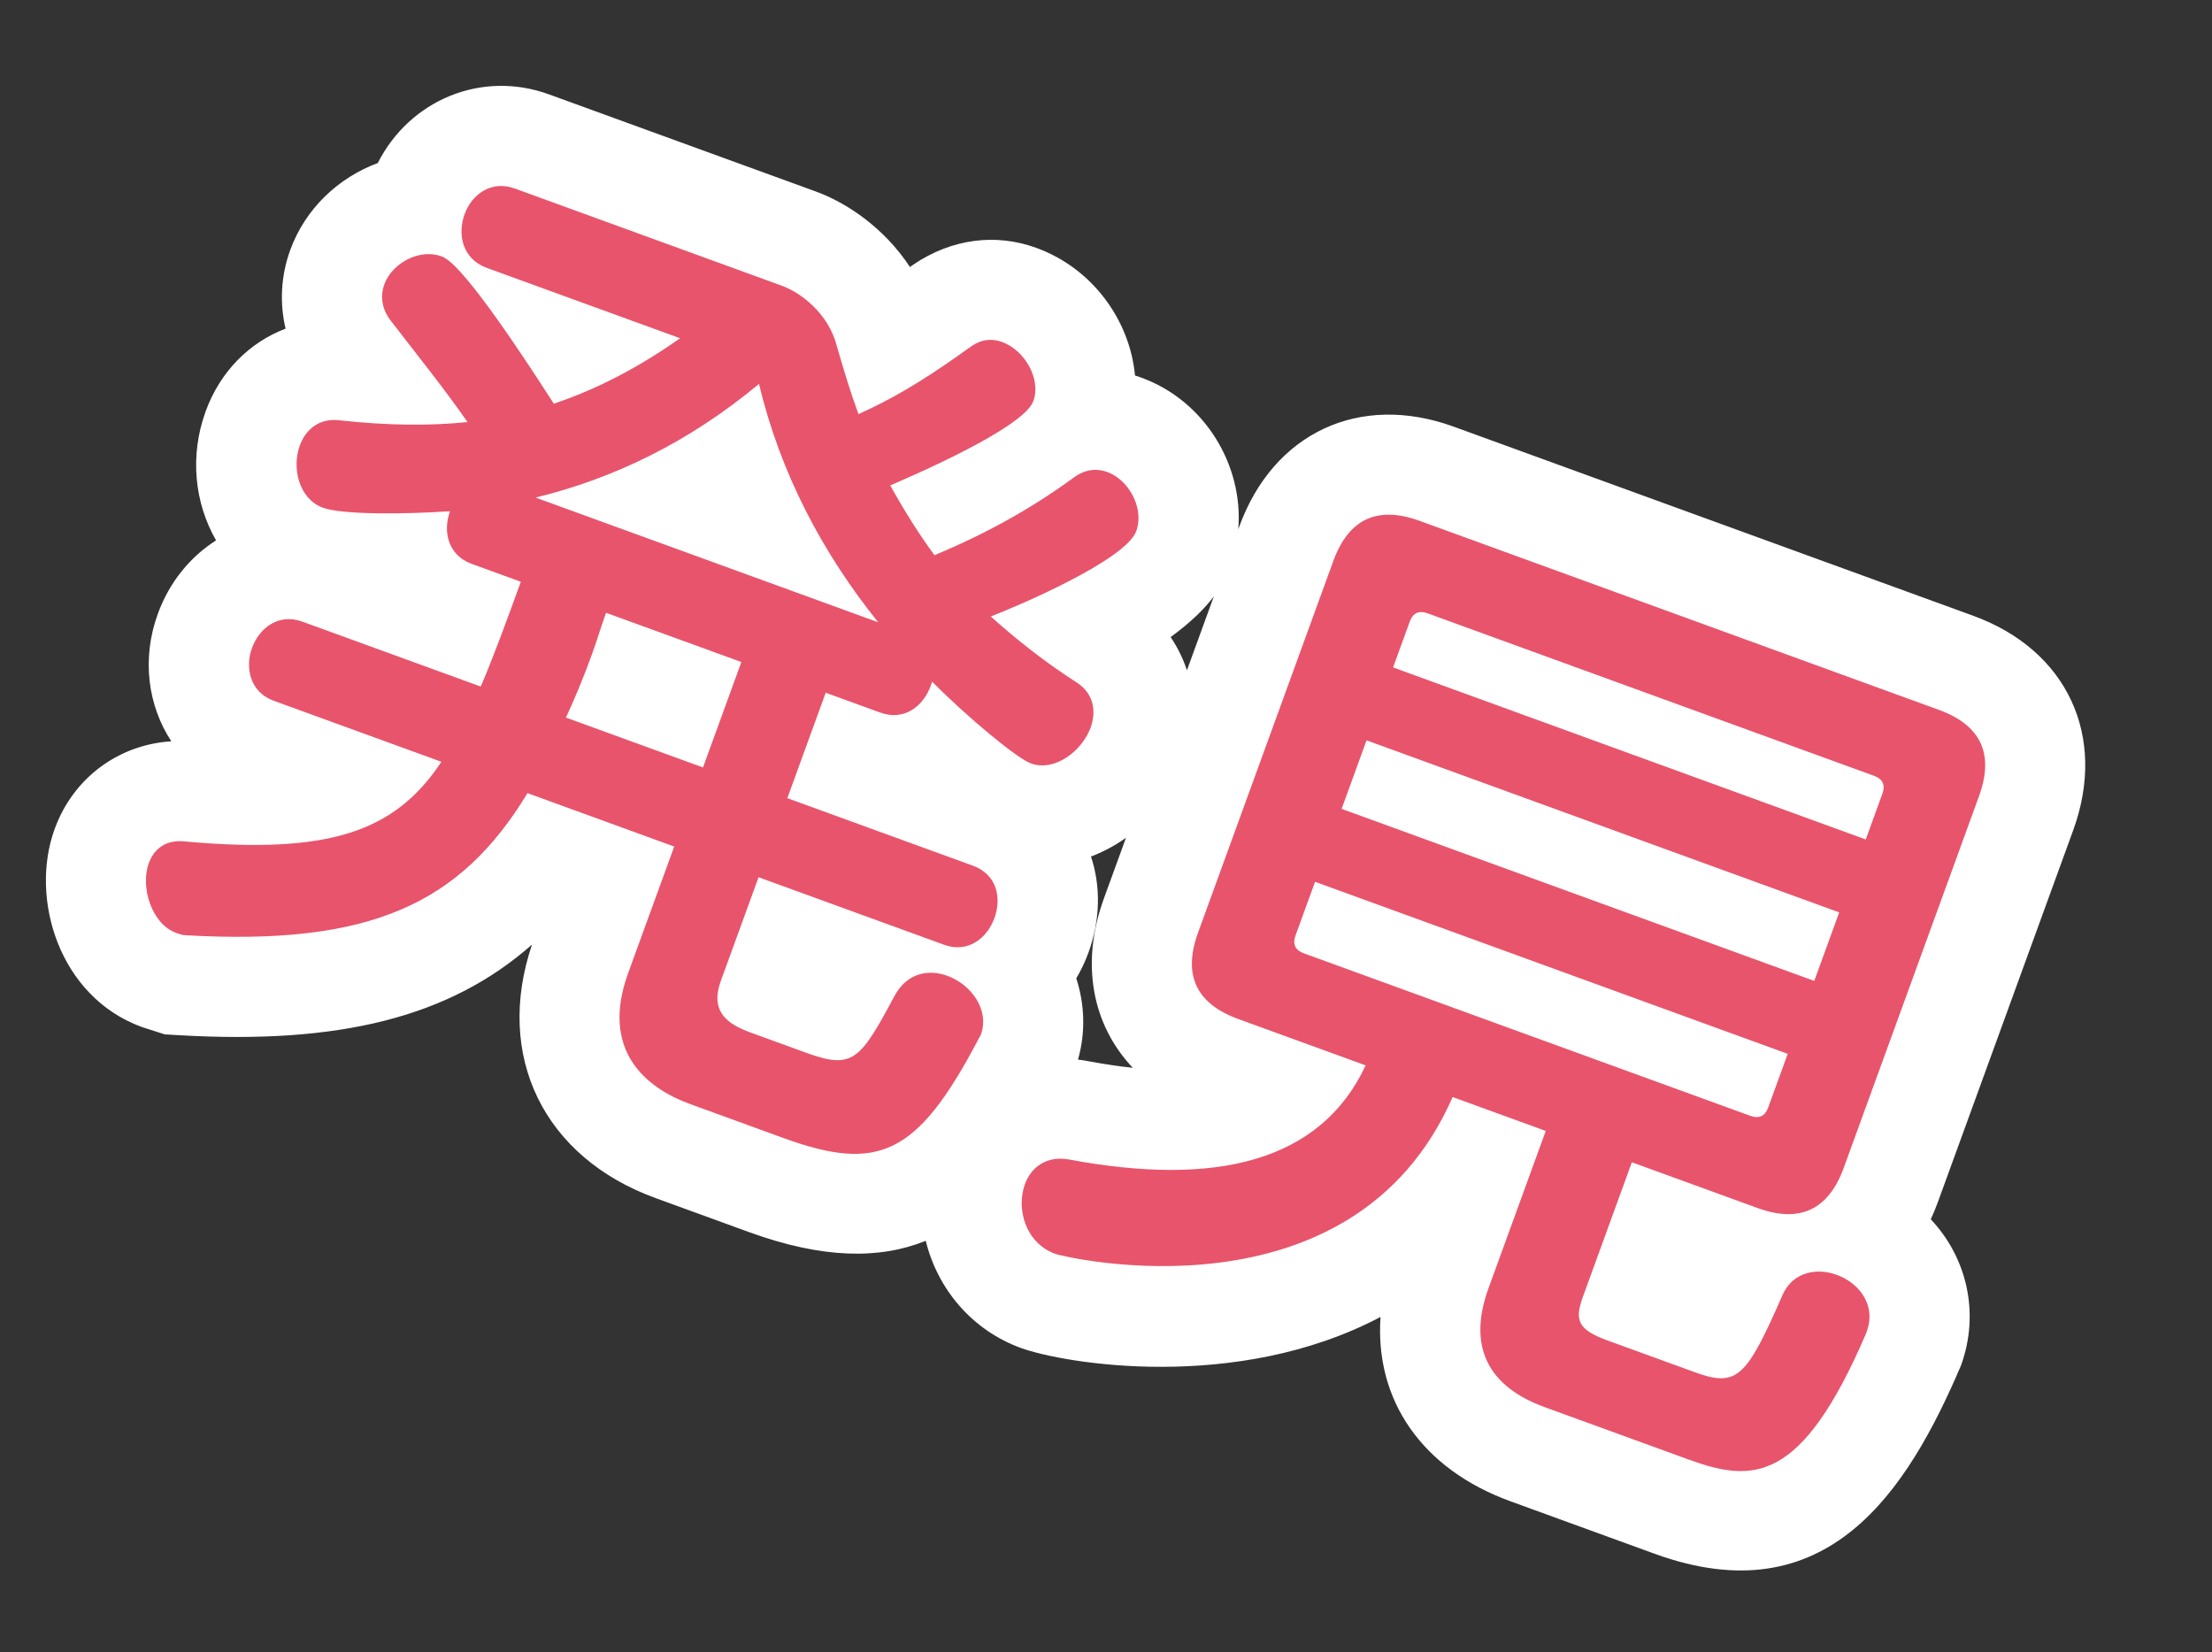
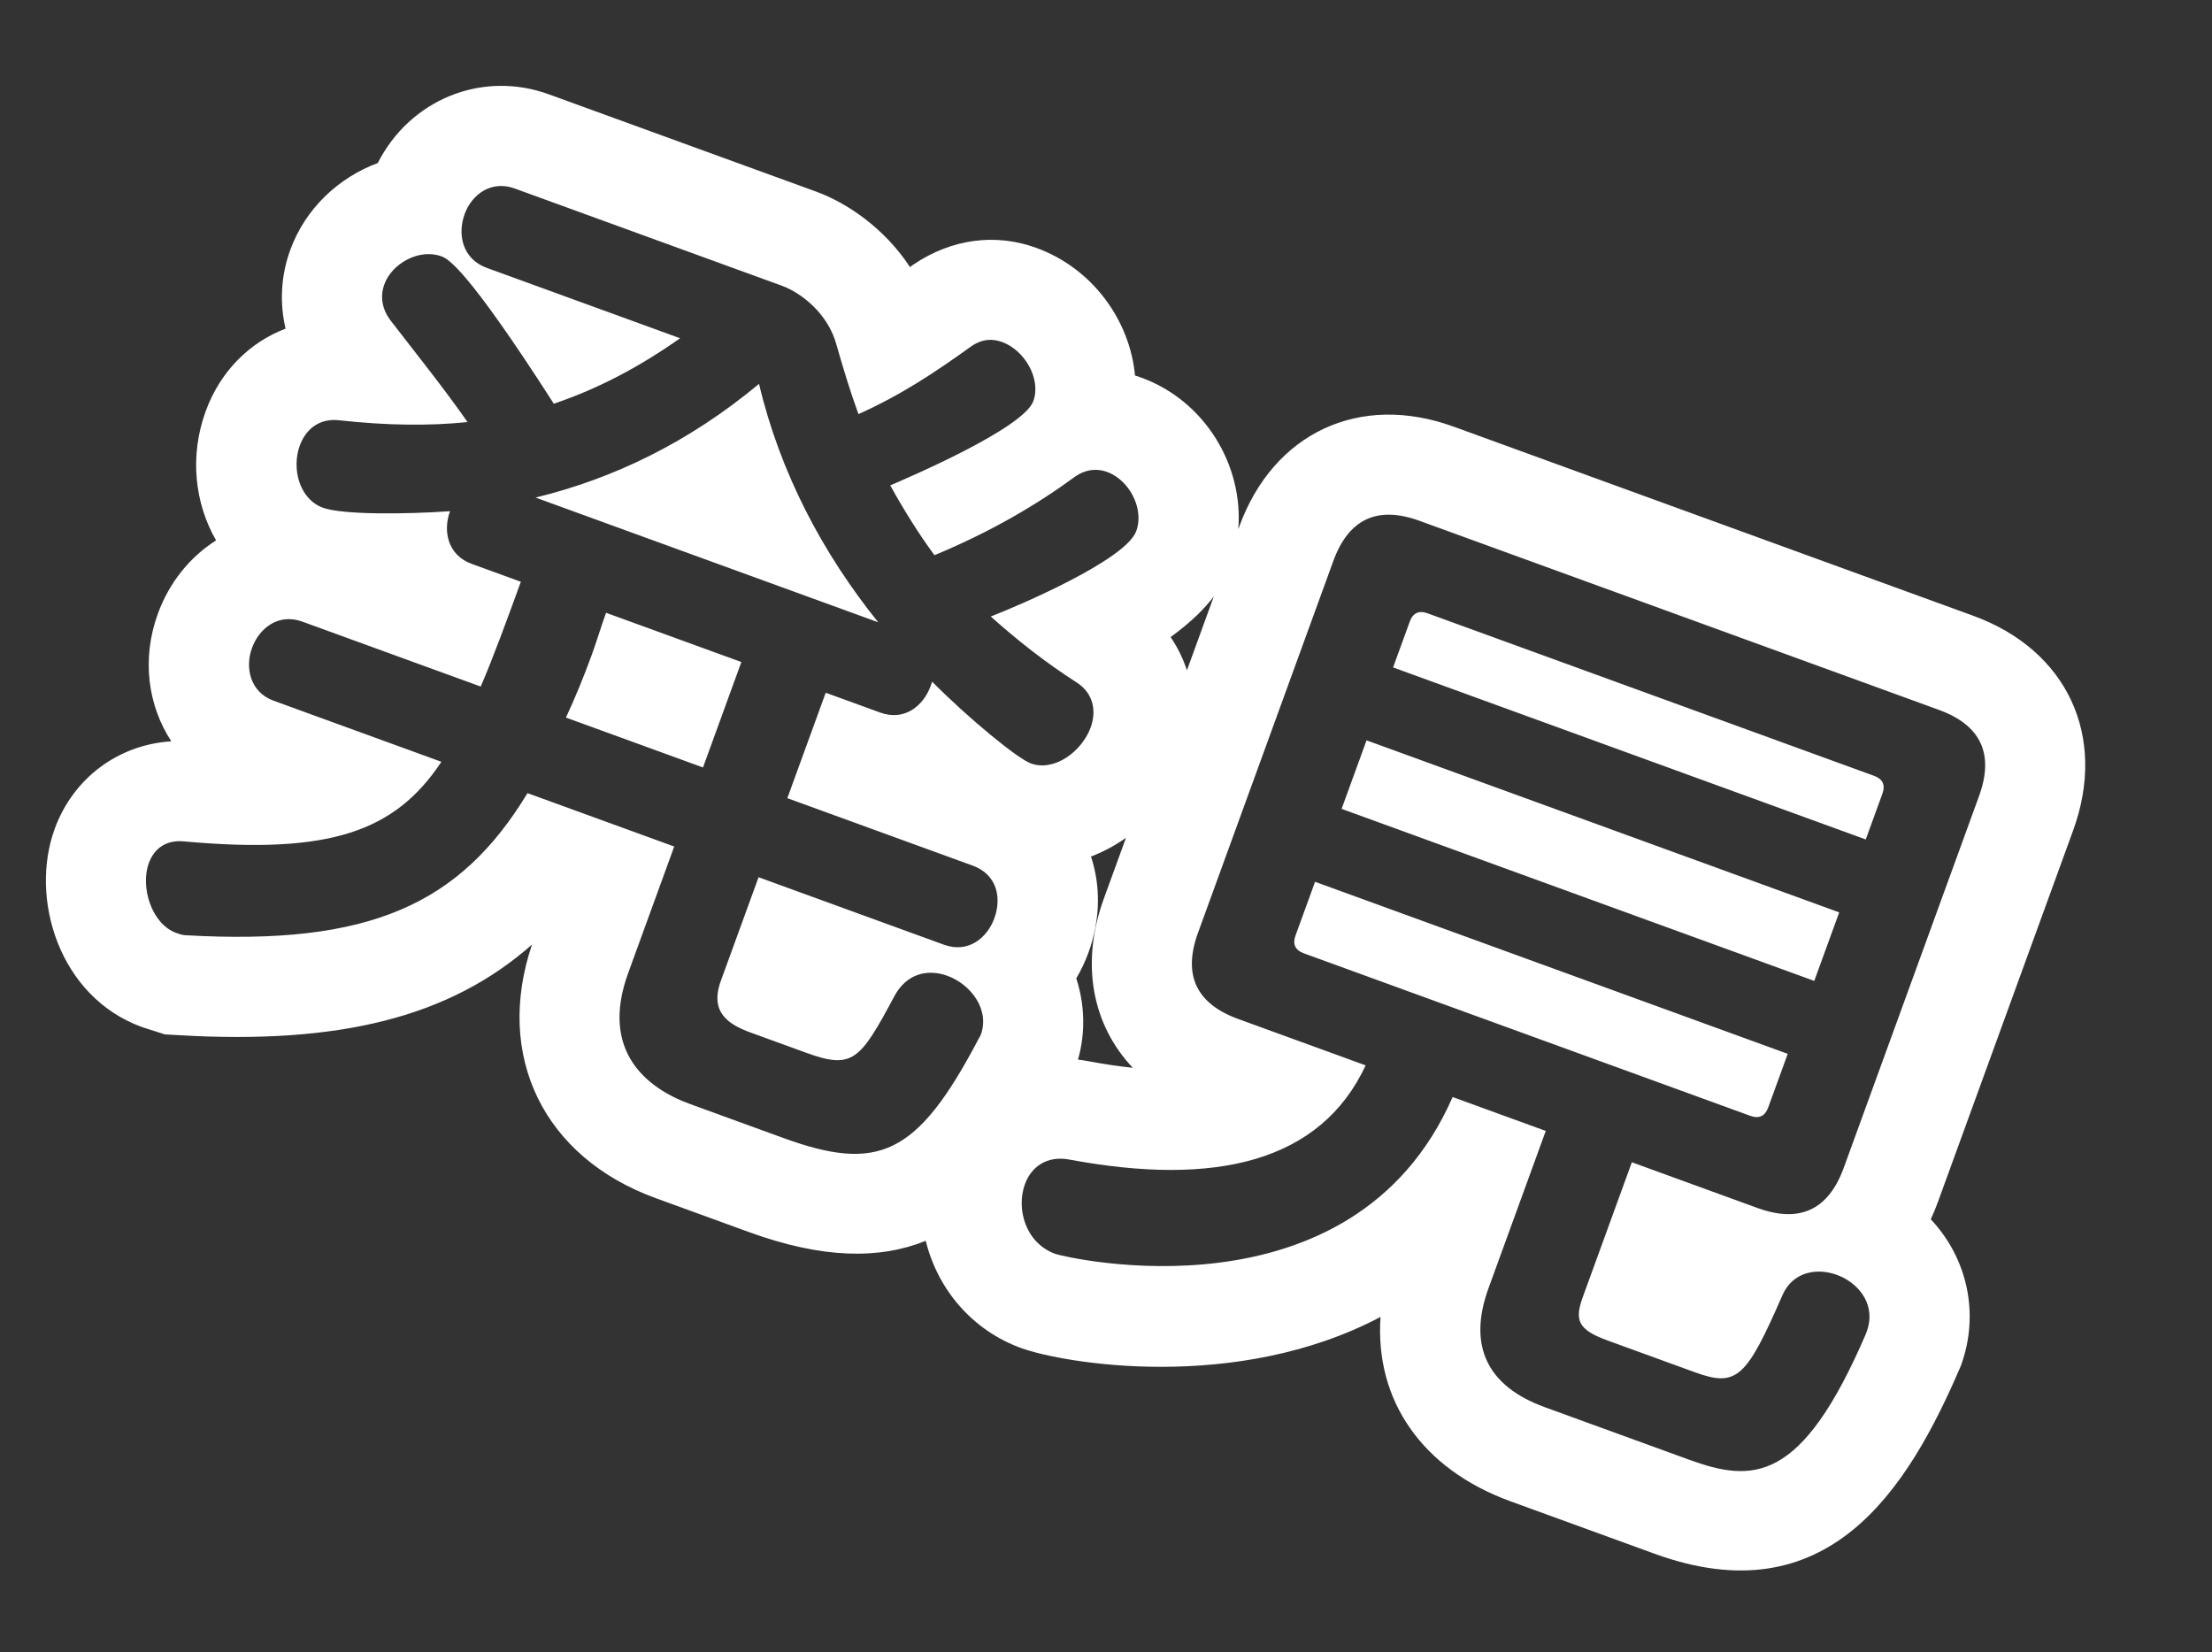
<svg xmlns="http://www.w3.org/2000/svg" width="132.492" height="98.955" viewBox="0 0 132.492 98.955">
  <rect x="0" y="0" width="132.492" height="98.955" fill="#333333" stroke="none" />
  <g id="パス_5680" data-name="パス 5680" transform="translate(59.066 69.123) rotate(20)" fill="#e8546b">
-     <path d="M 5.936 7.2 C 4.176 7.2 2.56 6.454 1.387 5.101 C 0.378 3.937 -0.2 2.405 -0.2 0.896 C -0.2 -0.351 0.193 -1.503 0.937 -2.436 C 1.759 -3.469 2.932 -4.134 4.329 -4.36 C 8.343 -5.03 11.416 -6.136 13.463 -7.649 C 14.327 -8.287 15.001 -8.986 15.498 -9.768 L 11.424 -9.768 C 9.262 -9.768 7.531 -10.403 6.279 -11.655 C 5.027 -12.907 4.392 -14.638 4.392 -16.8 L 4.392 -40.488 C 4.392 -42.65 5.027 -44.381 6.279 -45.633 C 7.531 -46.885 9.262 -47.52 11.424 -47.52 L 44.52 -47.52 C 46.682 -47.52 48.413 -46.885 49.665 -45.633 C 50.917 -44.381 51.552 -42.65 51.552 -40.488 L 51.552 -16.8 C 51.552 -15.603 51.358 -14.539 50.972 -13.614 C 52.186 -13.504 53.328 -13.045 54.236 -12.294 C 55.503 -11.247 56.2 -9.745 56.2 -8.064 L 56.2 -7.896 L 56.2 -7.81 L 56.195 -7.724 C 55.887 -2.369 54.93 0.961 53.09 3.075 C 51.001 5.476 48.237 5.8 45.808 5.8 L 36.624 5.8 C 33.989 5.8 31.882 5.046 30.362 3.559 C 28.811 2.042 28.024 -0.078 28.024 -2.744 L 28.024 -9.768 L 27.715 -9.768 C 27.132 -6.871 25.932 -4.253 24.134 -1.958 C 22.271 0.418 19.784 2.419 16.741 3.989 C 11.665 6.608 6.648 7.2 5.936 7.2 Z M 39.512 -5.24 L 44.352 -5.24 C 44.369 -5.24 44.386 -5.24 44.403 -5.24 C 44.57 -6.2 44.677 -7.927 44.718 -8.585 L 44.719 -8.603 L 44.72 -8.622 C 44.75 -9.023 44.821 -9.408 44.929 -9.776 C 44.795 -9.771 44.658 -9.768 44.52 -9.768 L 39.512 -9.768 L 39.512 -5.24 Z M -50.12 7.144 C -51.733 7.144 -53.326 6.348 -54.491 4.959 C -55.506 3.748 -56.088 2.227 -56.088 0.784 C -56.088 -0.328 -55.761 -1.361 -55.142 -2.203 C -54.463 -3.126 -53.472 -3.775 -52.272 -4.08 C -48.41 -5.104 -45.848 -6.171 -44.212 -7.435 C -44.009 -7.592 -43.819 -7.753 -43.641 -7.92 L -49.392 -7.92 C -51.005 -7.92 -52.443 -8.599 -53.44 -9.831 C -54.245 -10.827 -54.688 -12.108 -54.688 -13.44 C -54.688 -14.8 -54.24 -16.095 -53.426 -17.086 C -52.434 -18.295 -51.001 -18.96 -49.392 -18.96 L -40.928 -18.96 C -40.925 -19.196 -40.922 -19.436 -40.92 -19.68 L -41.048 -19.68 C -42.55 -19.68 -43.899 -20.26 -44.878 -21.32 C -45.425 -21.109 -45.959 -20.913 -46.459 -20.741 C -48.892 -19.9 -49.933 -19.792 -50.568 -19.792 C -52.182 -19.792 -53.715 -20.558 -54.774 -21.894 C -55.645 -22.993 -56.144 -24.422 -56.144 -25.816 C -56.144 -26.969 -55.815 -28.046 -55.194 -28.932 C -54.467 -29.967 -53.399 -30.673 -52.102 -30.975 C -51.665 -31.082 -51.237 -31.194 -50.817 -31.311 C -51.264 -31.59 -51.689 -31.857 -52.095 -32.115 C -53.743 -33.121 -54.688 -34.762 -54.688 -36.624 C -54.688 -38.77 -53.394 -40.73 -51.587 -41.71 C -51.601 -41.88 -51.608 -42.052 -51.608 -42.224 C -51.608 -43.567 -51.155 -44.851 -50.332 -45.839 C -49.338 -47.031 -47.91 -47.688 -46.312 -47.688 L -29.288 -47.688 C -27.294 -47.688 -24.333 -46.77 -22.53 -44.186 C -22.41 -44.021 -22.289 -43.854 -22.166 -43.687 C -21.4 -44.641 -20.663 -45.675 -19.837 -46.884 L -19.812 -46.921 L -19.786 -46.957 C -18.813 -48.295 -17.374 -49.032 -15.736 -49.032 C -14.308 -49.032 -12.843 -48.458 -11.715 -47.457 C -10.478 -46.359 -9.768 -44.86 -9.768 -43.344 C -9.768 -43.278 -9.77 -43.212 -9.773 -43.146 C -8.996 -43.623 -8.103 -43.88 -7.168 -43.88 C -4.048 -43.88 -1.312 -41.196 -1.312 -38.136 C -1.312 -36.46 -2.334 -34.665 -4.841 -31.94 C -4.938 -31.835 -5.035 -31.73 -5.133 -31.626 C -4.715 -31.516 -4.298 -31.413 -3.877 -31.319 L -3.859 -31.315 L -3.841 -31.31 C -2.556 -31.004 -1.497 -30.288 -0.779 -29.239 C -0.175 -28.356 0.144 -27.289 0.144 -26.152 C 0.144 -24.754 -0.349 -23.298 -1.208 -22.157 C -2.286 -20.725 -3.846 -19.904 -5.488 -19.904 C -5.864 -19.904 -6.646 -19.904 -9.346 -20.86 C -9.89 -21.053 -10.456 -21.266 -11.023 -21.489 C -12.009 -20.321 -13.418 -19.68 -15.008 -19.68 L -15.48 -19.68 L -15.48 -18.96 L -6.664 -18.96 C -5.023 -18.96 -3.577 -18.287 -2.592 -17.066 C -1.803 -16.086 -1.368 -14.799 -1.368 -13.44 C -1.368 -12.551 -1.56 -11.688 -1.92 -10.919 C -1.914 -10.915 -1.908 -10.91 -1.902 -10.906 C -0.531 -9.844 0.256 -8.278 0.256 -6.608 C 0.256 -6.308 0.216 -6.06 0.185 -5.9 L 0.172 -5.807 C -0.485 -1.038 -1.477 1.657 -3.252 3.497 C -5.591 5.921 -8.866 6.248 -11.76 6.248 L -17.696 6.248 C -20.015 6.248 -22.061 5.63 -23.612 4.46 C -25.092 3.343 -26.856 1.168 -26.856 -2.856 L -26.856 -7.92 L -30.859 -7.92 C -31.876 -4.502 -33.512 -1.808 -35.913 0.435 C -38.801 3.135 -42.856 5.206 -48.672 6.954 C -49.278 7.144 -49.823 7.144 -50.12 7.144 Z M -15.48 -5.016 L -12.208 -5.016 C -12.033 -5.016 -11.889 -5.019 -11.771 -5.023 C -11.619 -5.68 -11.464 -6.767 -11.37 -7.424 C -11.346 -7.593 -11.315 -7.758 -11.279 -7.92 L -15.48 -7.92 L -15.48 -5.016 Z M -29.434 -18.96 L -26.856 -18.96 L -26.856 -19.68 L -29.425 -19.68 C -29.427 -19.437 -29.43 -19.197 -29.434 -18.96 Z M -30.721 -30.72 L -25.802 -30.72 C -26.723 -31.608 -27.593 -32.535 -28.411 -33.5 C -29.139 -32.53 -29.91 -31.603 -30.721 -30.72 Z" stroke="none" />
    <path d="M 5.936 4.2 C 6.496 4.2 24.136 2.184 25.088 -12.768 L 31.024 -12.768 L 31.024 -2.744 C 31.024 0.952 32.984 2.8 36.624 2.8 L 45.808 2.8 C 49.896 2.8 52.64 1.848 53.2 -7.896 L 53.2 -8.064 C 53.2 -11.29 47.946 -11.555 47.712 -8.4 C 47.376 -2.968 47.04 -2.24 44.352 -2.24 L 38.808 -2.24 C 36.904 -2.24 36.512 -2.688 36.512 -4.2 L 36.512 -12.768 L 44.52 -12.768 C 47.208 -12.768 48.552 -14.112 48.552 -16.8 L 48.552 -40.488 C 48.552 -43.176 47.208 -44.52 44.52 -44.52 L 11.424 -44.52 C 8.736 -44.52 7.392 -43.176 7.392 -40.488 L 7.392 -16.8 C 7.392 -14.112 8.736 -12.768 11.424 -12.768 L 19.544 -12.768 C 18.984 -6.384 13.552 -2.856 4.816 -1.4 C 3.416 -1.176 2.8 -0.168 2.8 0.896 C 2.8 2.464 4.032 4.2 5.936 4.2 M 12.936 -22.064 L 43.064 -22.064 L 43.064 -18.648 C 43.064 -18.088 42.784 -17.808 42.224 -17.808 L 13.776 -17.808 C 13.216 -17.808 12.936 -18.088 12.936 -18.648 L 12.936 -22.064 M 12.936 -31.08 L 43.064 -31.08 L 43.064 -26.712 L 12.936 -26.712 L 12.936 -31.08 M 13.776 -39.48 L 42.224 -39.48 C 42.784 -39.48 43.064 -39.2 43.064 -38.64 L 43.064 -35.728 L 12.936 -35.728 L 12.936 -38.64 C 12.936 -39.2 13.216 -39.48 13.776 -39.48 M -50.12 4.144 C -49.952 4.144 -49.728 4.144 -49.56 4.088 C -38.92 0.896 -34.72 -3.304 -33.208 -10.92 L -23.856 -10.92 L -23.856 -2.856 C -23.856 2.128 -20.44 3.248 -17.696 3.248 L -11.76 3.248 C -5.712 3.248 -3.864 1.512 -2.8 -6.216 C -2.8 -6.328 -2.744 -6.496 -2.744 -6.608 C -2.744 -8.232 -4.368 -9.24 -5.824 -9.24 C -7.056 -9.24 -8.176 -8.568 -8.4 -7 C -9.016 -2.688 -9.24 -2.016 -12.208 -2.016 L -15.736 -2.016 C -17.136 -2.016 -18.48 -2.296 -18.48 -4.312 L -18.48 -10.92 L -6.664 -10.92 C -5.096 -10.92 -4.368 -12.208 -4.368 -13.44 C -4.368 -14.728 -5.096 -15.96 -6.664 -15.96 L -18.48 -15.96 L -18.48 -22.68 L -15.008 -22.68 C -13.44 -22.68 -12.712 -23.968 -12.712 -25.2 L -12.712 -25.48 C -9.856 -24.136 -6.328 -22.904 -5.488 -22.904 C -3.976 -22.904 -2.856 -24.64 -2.856 -26.152 C -2.856 -27.16 -3.36 -28.112 -4.536 -28.392 C -6.776 -28.896 -8.792 -29.568 -10.752 -30.352 C -9.464 -31.472 -4.312 -36.288 -4.312 -38.136 C -4.312 -40.233 -7.382 -42 -8.848 -39.984 C -10.416 -37.632 -12.432 -35.168 -15.176 -32.648 C -16.52 -33.544 -17.808 -34.552 -19.096 -35.672 C -18.2 -36.512 -12.768 -41.608 -12.768 -43.344 C -12.768 -44.744 -14.28 -46.032 -15.736 -46.032 C -16.352 -46.032 -16.912 -45.808 -17.36 -45.192 C -18.928 -42.896 -20.328 -40.992 -22.344 -39.032 C -23.24 -40.096 -24.08 -41.216 -24.976 -42.448 C -26.096 -44.072 -28.056 -44.688 -29.288 -44.688 L -46.312 -44.688 C -47.824 -44.688 -48.608 -43.456 -48.608 -42.224 C -48.608 -40.936 -47.824 -39.648 -46.256 -39.648 L -33.936 -39.648 C -35.616 -37.24 -37.464 -35.168 -39.704 -33.376 C -47.488 -39.312 -48.664 -39.368 -49.056 -39.368 C -50.456 -39.368 -51.688 -37.968 -51.688 -36.624 C -51.688 -35.896 -51.352 -35.168 -50.512 -34.664 C -48.664 -33.488 -46.256 -32.032 -44.184 -30.576 C -46.256 -29.568 -48.664 -28.728 -51.408 -28.056 C -52.64 -27.776 -53.144 -26.824 -53.144 -25.816 C -53.144 -24.36 -52.08 -22.792 -50.568 -22.792 C -49.336 -22.792 -45.864 -24.08 -43.344 -25.2 C -43.344 -23.912 -42.56 -22.68 -41.048 -22.68 L -37.912 -22.68 C -37.912 -20.104 -37.912 -17.92 -38.024 -15.96 L -49.392 -15.96 C -50.904 -15.96 -51.688 -14.728 -51.688 -13.44 C -51.688 -12.208 -50.904 -10.92 -49.392 -10.92 L -38.696 -10.92 C -39.872 -6.048 -43.064 -3.416 -51.52 -1.176 C -52.64 -0.896 -53.088 -0.112 -53.088 0.784 C -53.088 2.296 -51.688 4.144 -50.12 4.144 M -32.48 -22.68 L -23.856 -22.68 L -23.856 -15.96 L -32.592 -15.96 C -32.48 -17.248 -32.424 -18.592 -32.424 -20.048 C -32.424 -20.888 -32.48 -21.784 -32.48 -22.68 M -16.968 -27.72 L -38.808 -27.72 C -34.776 -30.408 -31.304 -33.992 -28.56 -38.696 C -25.536 -34.104 -21.504 -30.464 -16.968 -27.72 M 5.936 10.2 C 2.798 10.2 0.024 8.58 -1.621 6.119 C -3.847 8.118 -7.06 9.248 -11.76 9.248 L -17.696 9.248 C -24.845 9.248 -29.689 4.548 -29.852 -2.488 C -33.011 3.307 -38.656 7.081 -47.836 9.835 L -48.679 10.088 L -50.12 10.144 C -55.405 10.144 -59.088 5.211 -59.088 0.784 C -59.088 -2.477 -57.22 -5.272 -54.318 -6.54 C -56.374 -8.077 -57.688 -10.572 -57.688 -13.44 C -57.688 -15.472 -57.029 -17.316 -55.914 -18.765 C -57.881 -20.42 -59.144 -22.966 -59.144 -25.816 C -59.144 -28.349 -58.095 -30.59 -56.34 -32.106 C -57.201 -33.417 -57.688 -34.98 -57.688 -36.624 C -57.688 -39.275 -56.451 -41.696 -54.543 -43.315 C -54.033 -47.528 -50.601 -50.688 -46.312 -50.688 L -29.288 -50.688 C -27.335 -50.688 -24.701 -50.04 -22.459 -48.365 C -22.411 -48.435 -22.363 -48.505 -22.315 -48.576 C -20.682 -50.825 -18.322 -52.032 -15.736 -52.032 C -12.162 -52.032 -8.995 -49.881 -7.569 -46.87 C -7.436 -46.877 -7.302 -46.88 -7.168 -46.88 C -3.133 -46.88 0.375 -44.051 1.392 -40.334 L 1.392 -40.488 C 1.392 -46.488 5.424 -50.52 11.424 -50.52 L 44.52 -50.52 C 50.52 -50.52 54.552 -46.488 54.552 -40.488 L 54.552 -16.8 C 54.552 -16.419 54.536 -16.047 54.504 -15.683 C 57.318 -14.268 59.2 -11.419 59.2 -8.064 C 58.753 0.061 56.836 8.8 45.808 8.8 L 36.624 8.8 C 30.961 8.8 26.909 5.874 25.535 1.086 C 18.965 8.338 8.621 10.2 5.936 10.2 Z M 1.473 -11.739 C 2.477 -10.453 3.114 -8.893 3.235 -7.2 C 3.442 -7.249 3.654 -7.29 3.868 -7.325 C 4.835 -7.486 5.705 -7.666 6.488 -7.861 C 3.318 -9.447 1.392 -12.653 1.392 -16.8 L 1.392 -20.665 C 0.94 -20.012 0.409 -19.414 -0.193 -18.895 C 0.958 -17.438 1.632 -15.552 1.632 -13.44 C 1.632 -12.856 1.578 -12.287 1.473 -11.739 Z M -0.207 -32.878 C 0.399 -32.439 0.936 -31.923 1.392 -31.343 L 1.392 -36.05 C 1.138 -35.22 0.667 -34.174 -0.207 -32.878 Z" stroke="none" fill="#fff" />
  </g>
</svg>